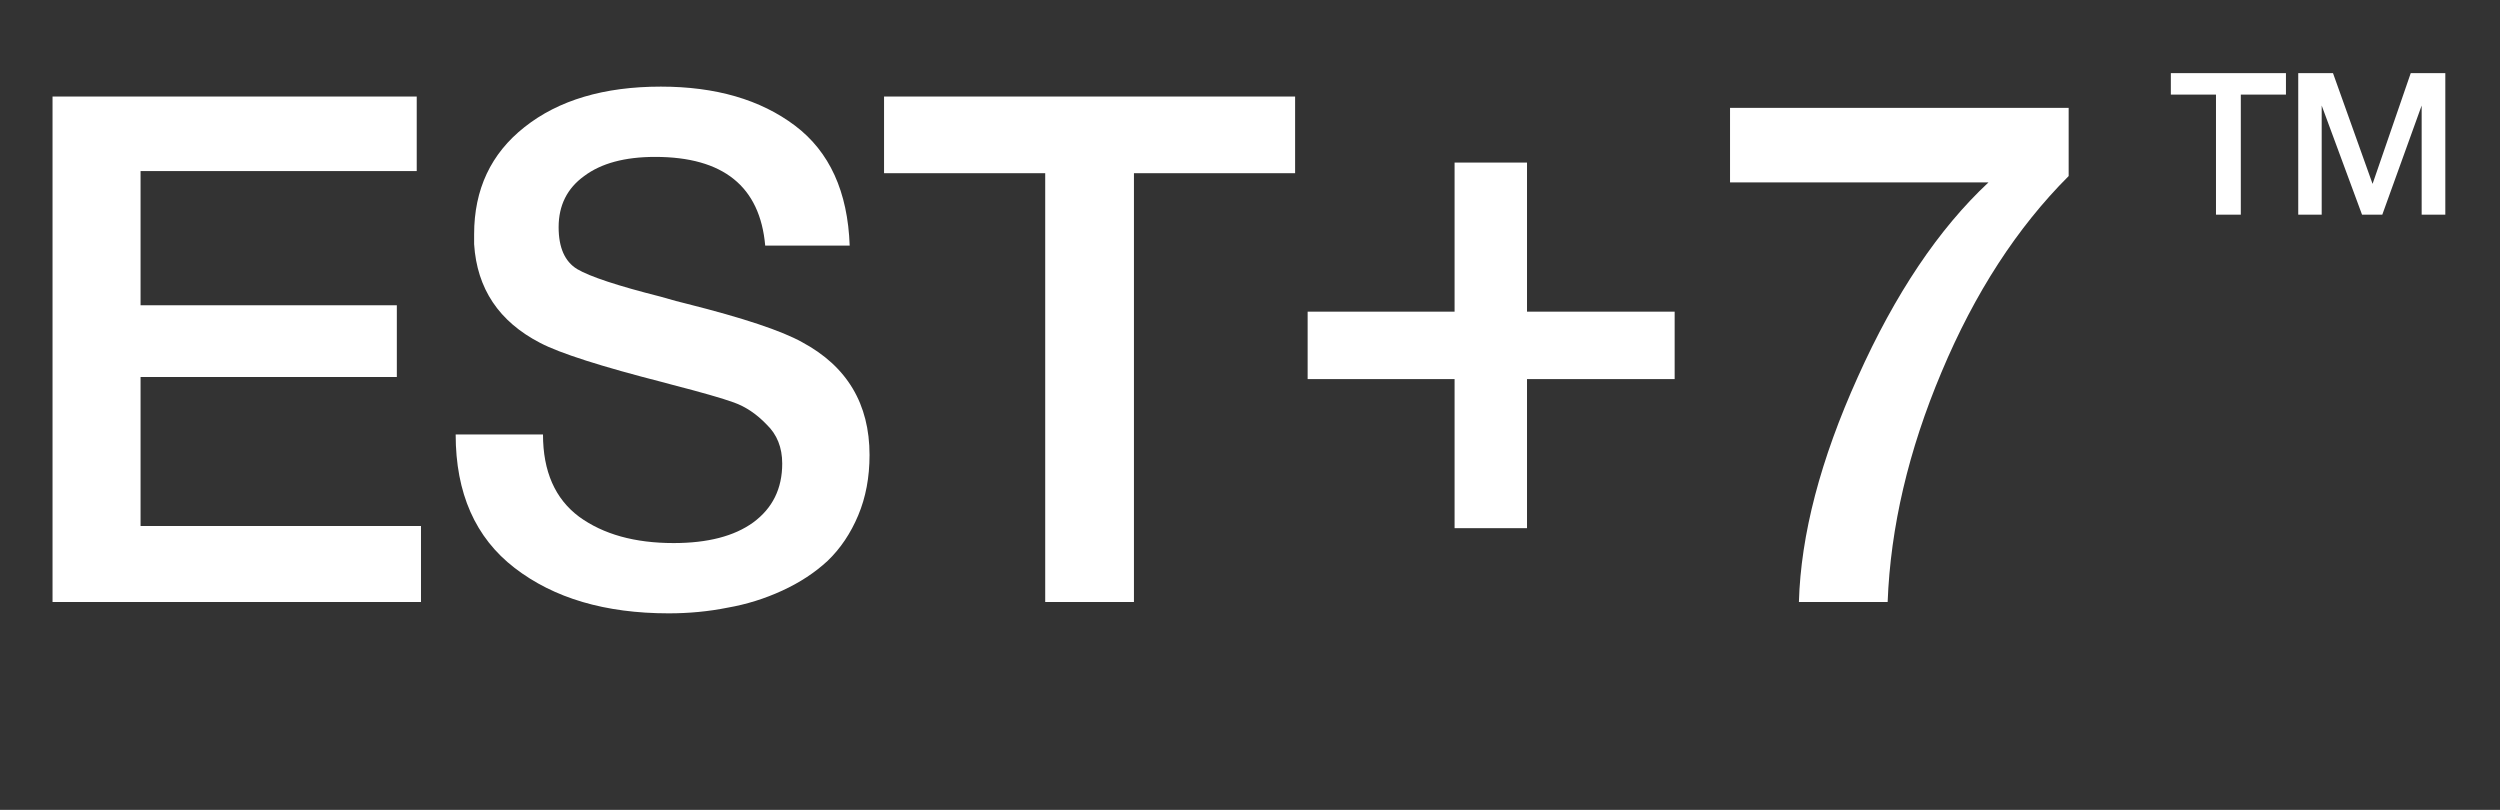
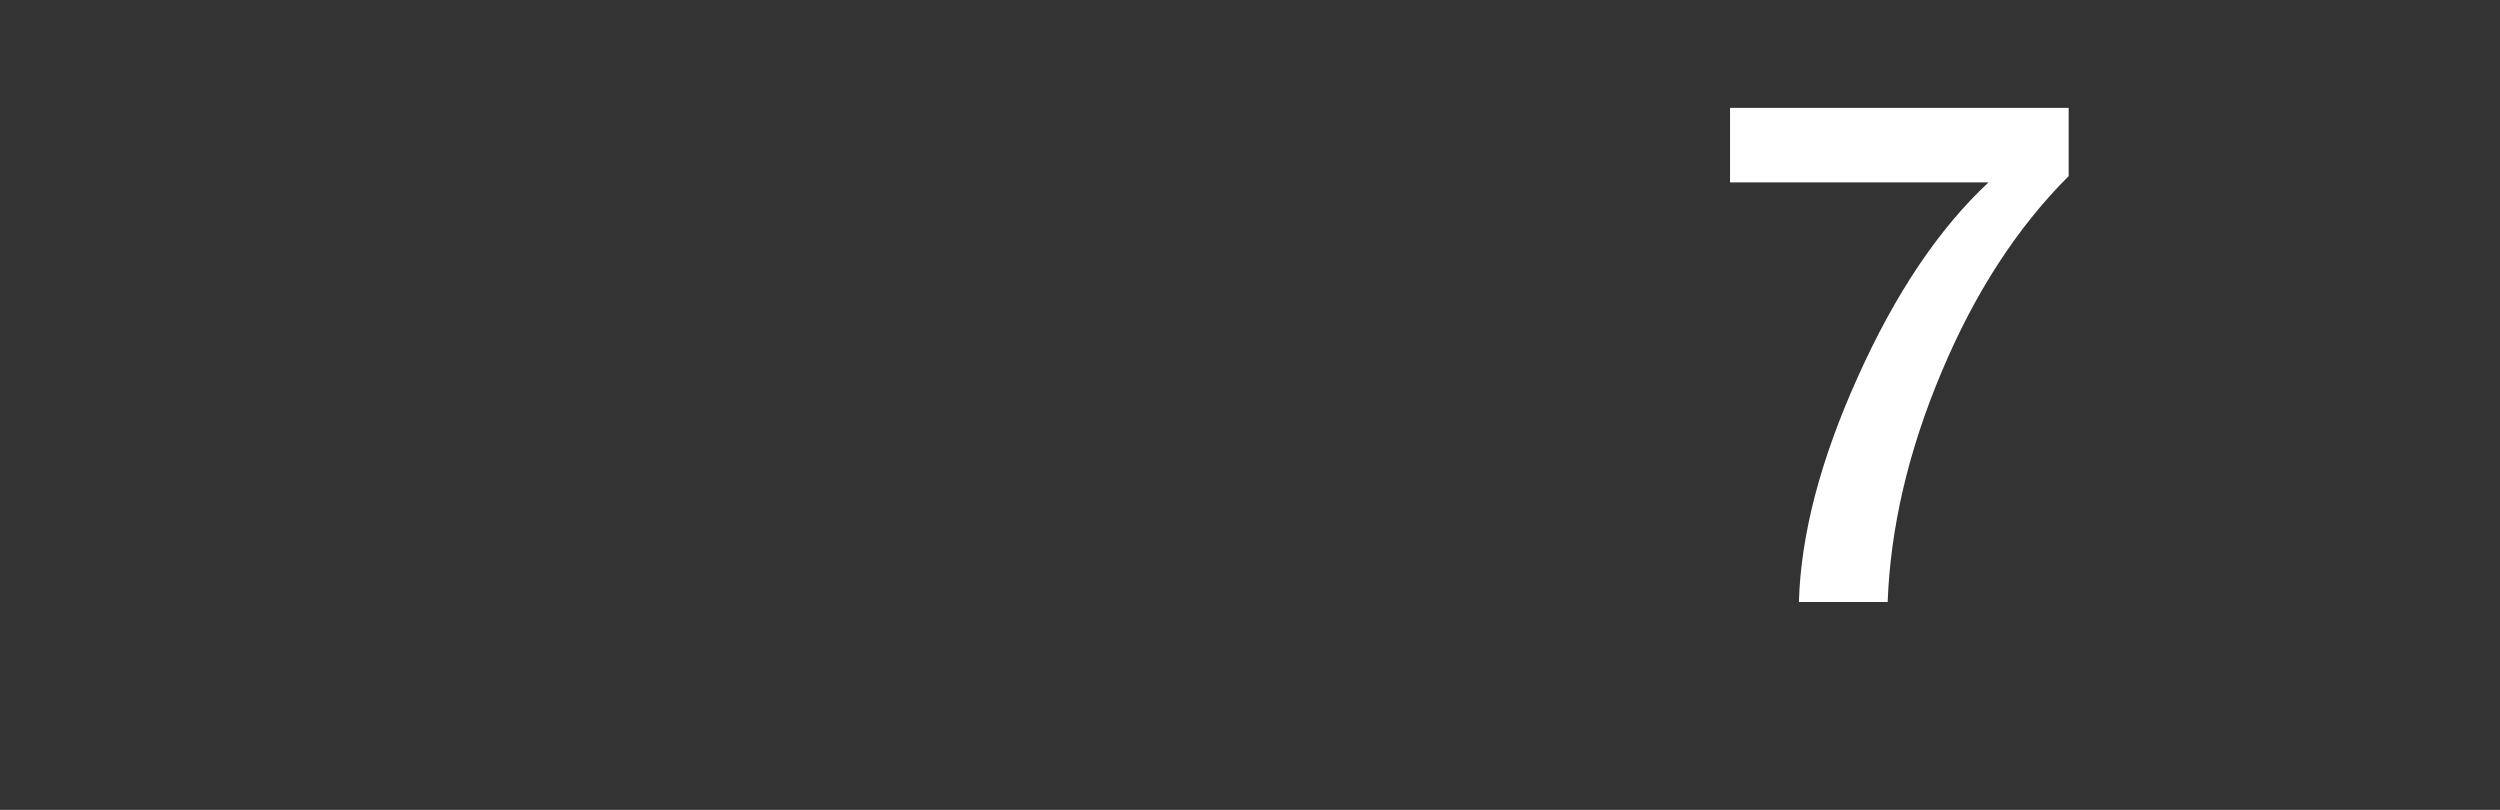
<svg xmlns="http://www.w3.org/2000/svg" width="71" height="23" viewBox="0 0 71 23" fill="none">
  <rect x="0" y="0" width="71" height="23" fill="#333333" stroke="none" />
-   <path d="M11.835 2.742V4.859H3.992V8.669H11.27V10.706H3.992V14.939H11.956V17.097H1.492V2.742H11.835ZM24.131 6.976H21.732C21.584 5.296 20.542 4.456 18.607 4.456C17.746 4.456 17.074 4.637 16.59 5C16.107 5.349 15.865 5.833 15.865 6.452C15.865 7.029 16.039 7.426 16.389 7.641C16.752 7.856 17.545 8.118 18.768 8.427C19.09 8.521 19.339 8.589 19.514 8.629C21.113 9.032 22.202 9.395 22.78 9.718C24.057 10.403 24.695 11.472 24.695 12.923C24.695 13.555 24.588 14.126 24.373 14.637C24.158 15.148 23.869 15.578 23.506 15.927C23.143 16.263 22.713 16.546 22.215 16.774C21.718 17.003 21.201 17.164 20.663 17.258C20.125 17.366 19.567 17.419 18.99 17.419C17.189 17.419 15.73 16.989 14.615 16.129C13.499 15.269 12.941 14.005 12.941 12.339H15.421C15.421 13.387 15.764 14.167 16.449 14.677C17.135 15.175 18.029 15.423 19.131 15.423C20.098 15.423 20.851 15.228 21.389 14.839C21.94 14.435 22.215 13.878 22.215 13.165C22.215 12.708 22.067 12.339 21.772 12.056C21.49 11.761 21.18 11.552 20.844 11.431C20.508 11.31 19.924 11.142 19.09 10.927C18.996 10.9 18.922 10.88 18.869 10.867C17.081 10.41 15.905 10.034 15.34 9.738C14.171 9.133 13.546 8.199 13.465 6.935C13.465 6.841 13.465 6.747 13.465 6.653C13.465 5.376 13.943 4.361 14.897 3.609C15.865 2.843 17.155 2.46 18.768 2.46C20.327 2.46 21.597 2.829 22.578 3.568C23.559 4.308 24.077 5.443 24.131 6.976ZM36.781 2.742V4.919H32.204V17.097H29.684V4.919H25.107V2.742H36.781Z" fill="white" />
-   <path d="M64.921 2.077V2.687H63.639V6.097H62.934V2.687H61.652V2.077H64.921ZM69.447 2.077V6.097H68.775V2.997L67.657 6.097H67.082L65.936 2.997V6.097H65.27V2.077H66.257L67.381 5.222L68.465 2.077H69.447Z" fill="white" />
  <path d="M58.75 3.064V5C57.285 6.465 56.082 8.32 55.141 10.564C54.2 12.796 53.69 14.973 53.609 17.097H51.089C51.143 15.188 51.7 13.058 52.762 10.706C53.824 8.34 55.061 6.499 56.472 5.181H49.133V3.064H58.75Z" fill="white" />
-   <path d="M41.31 15V10.766H37.137V8.851H41.31V4.617H43.367V8.851H47.56V10.766H43.367V15H41.31Z" fill="white" />
</svg>